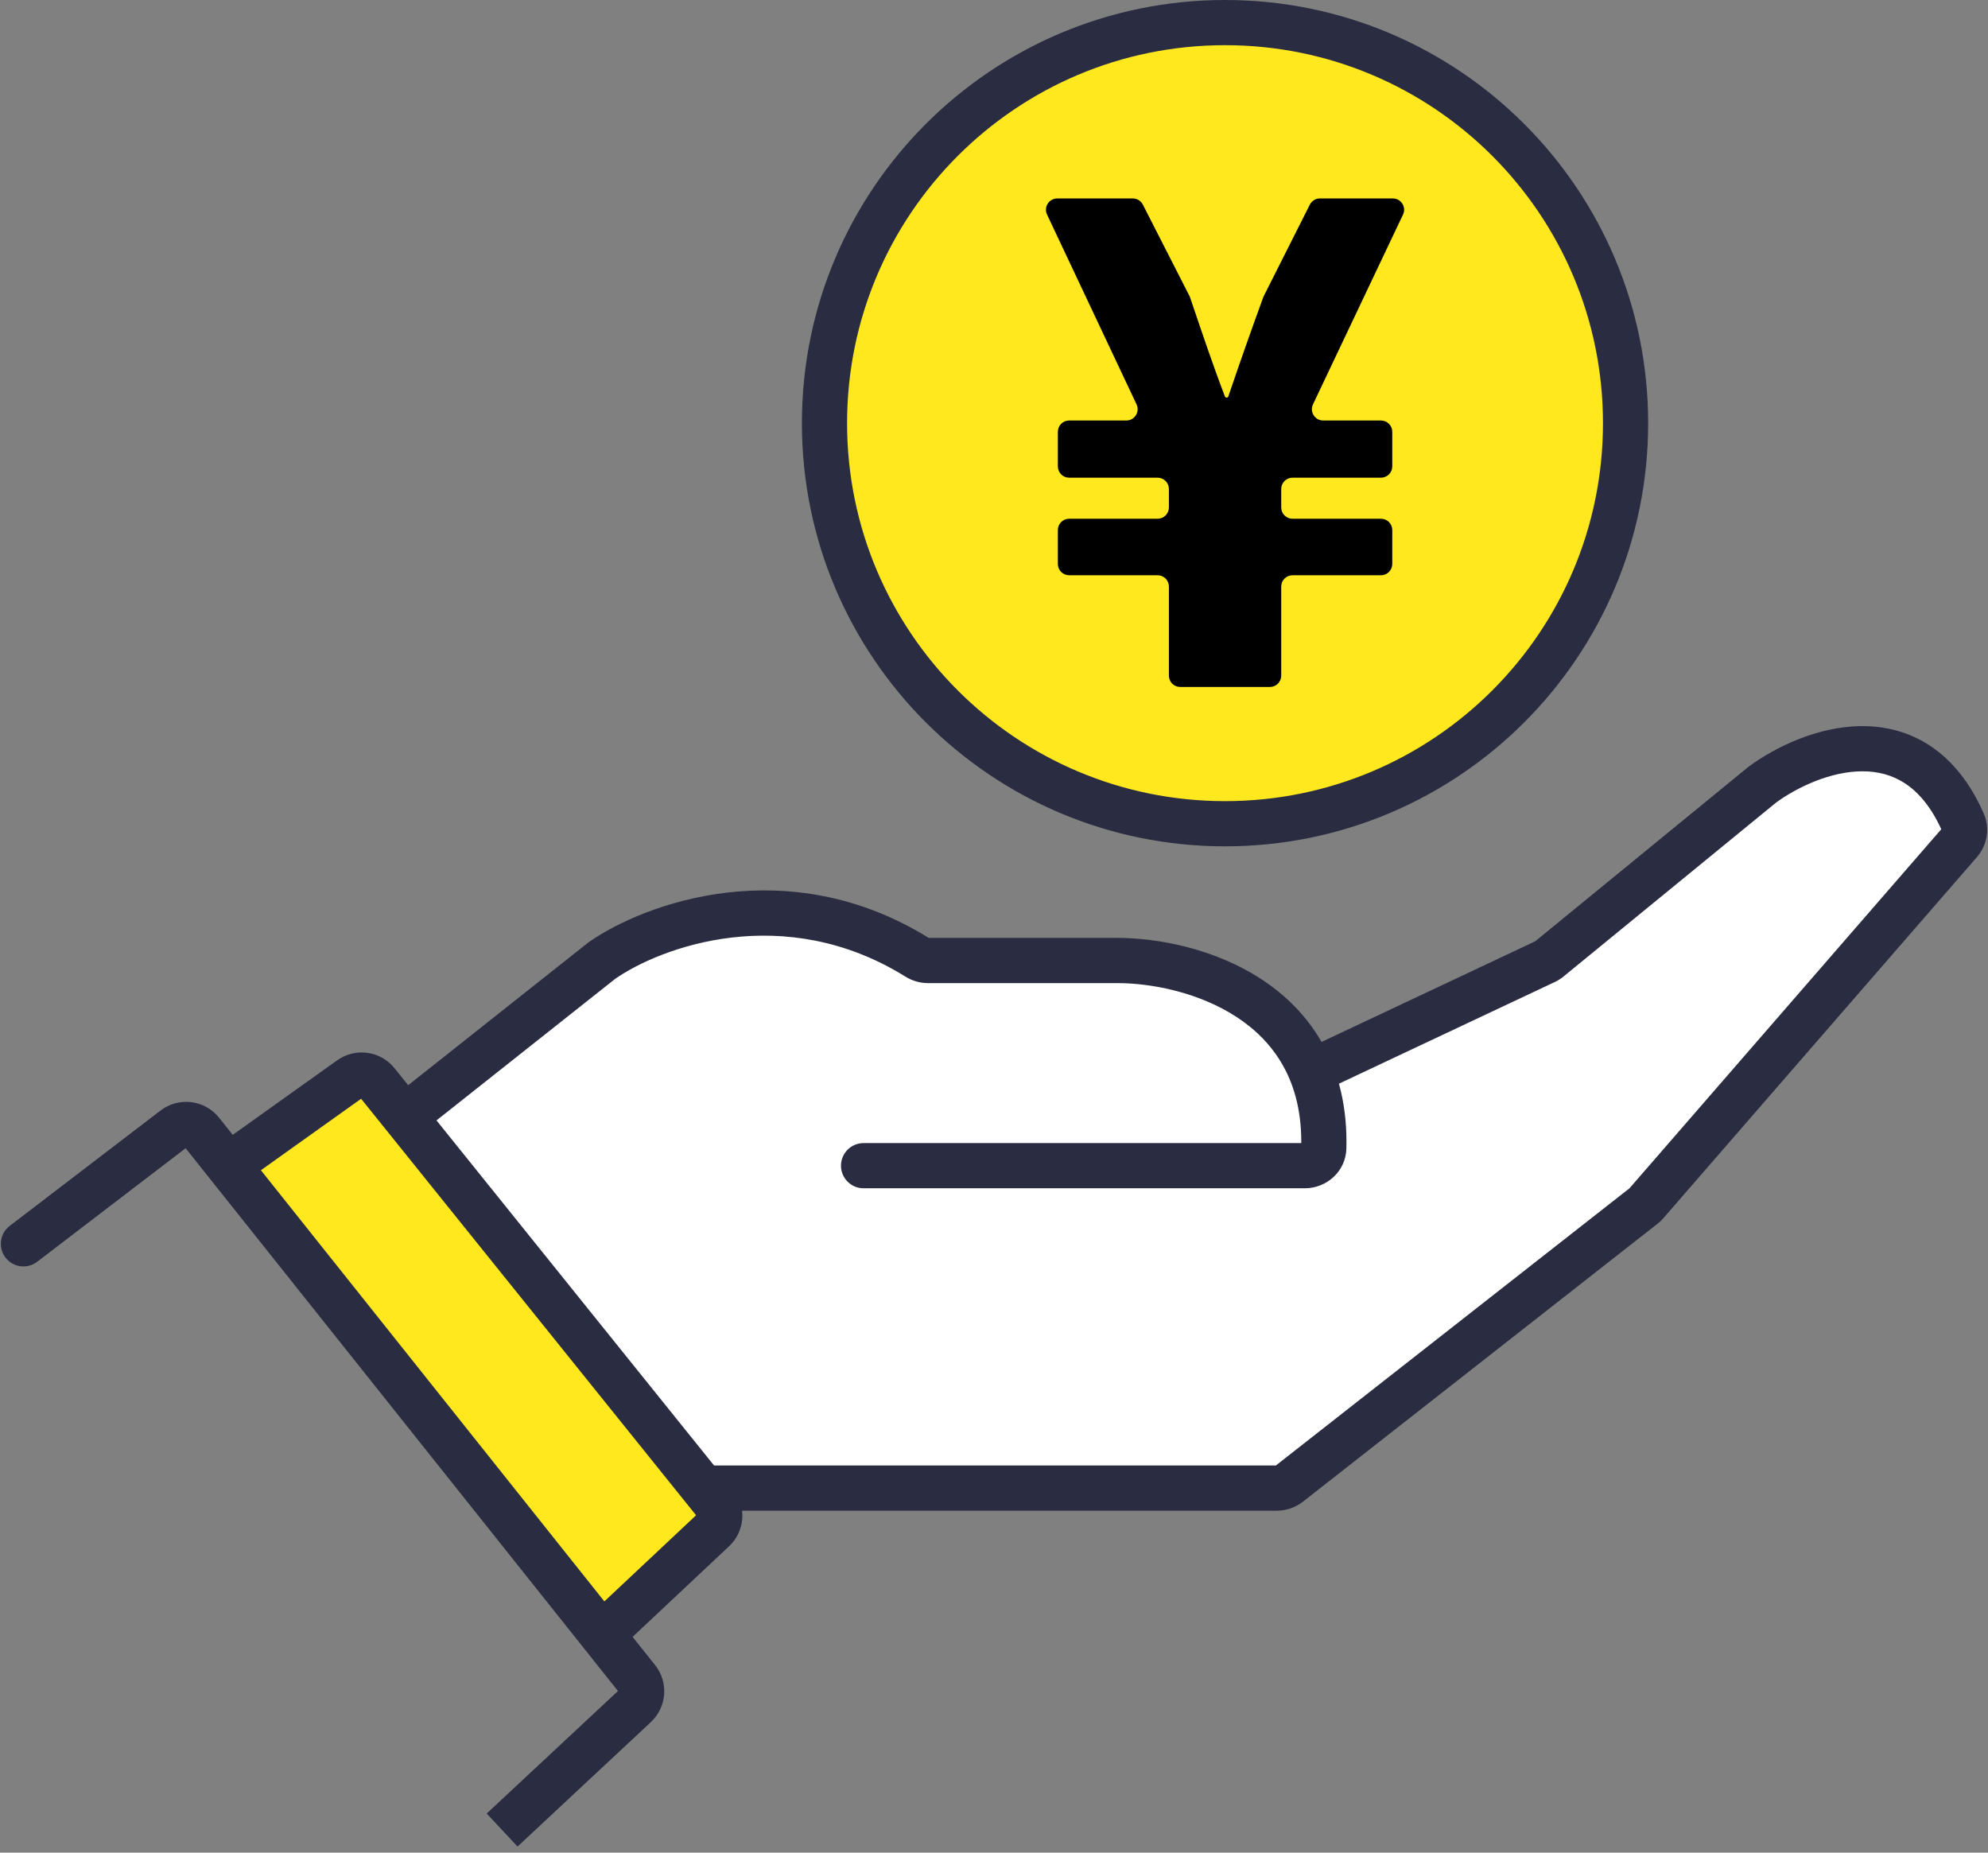
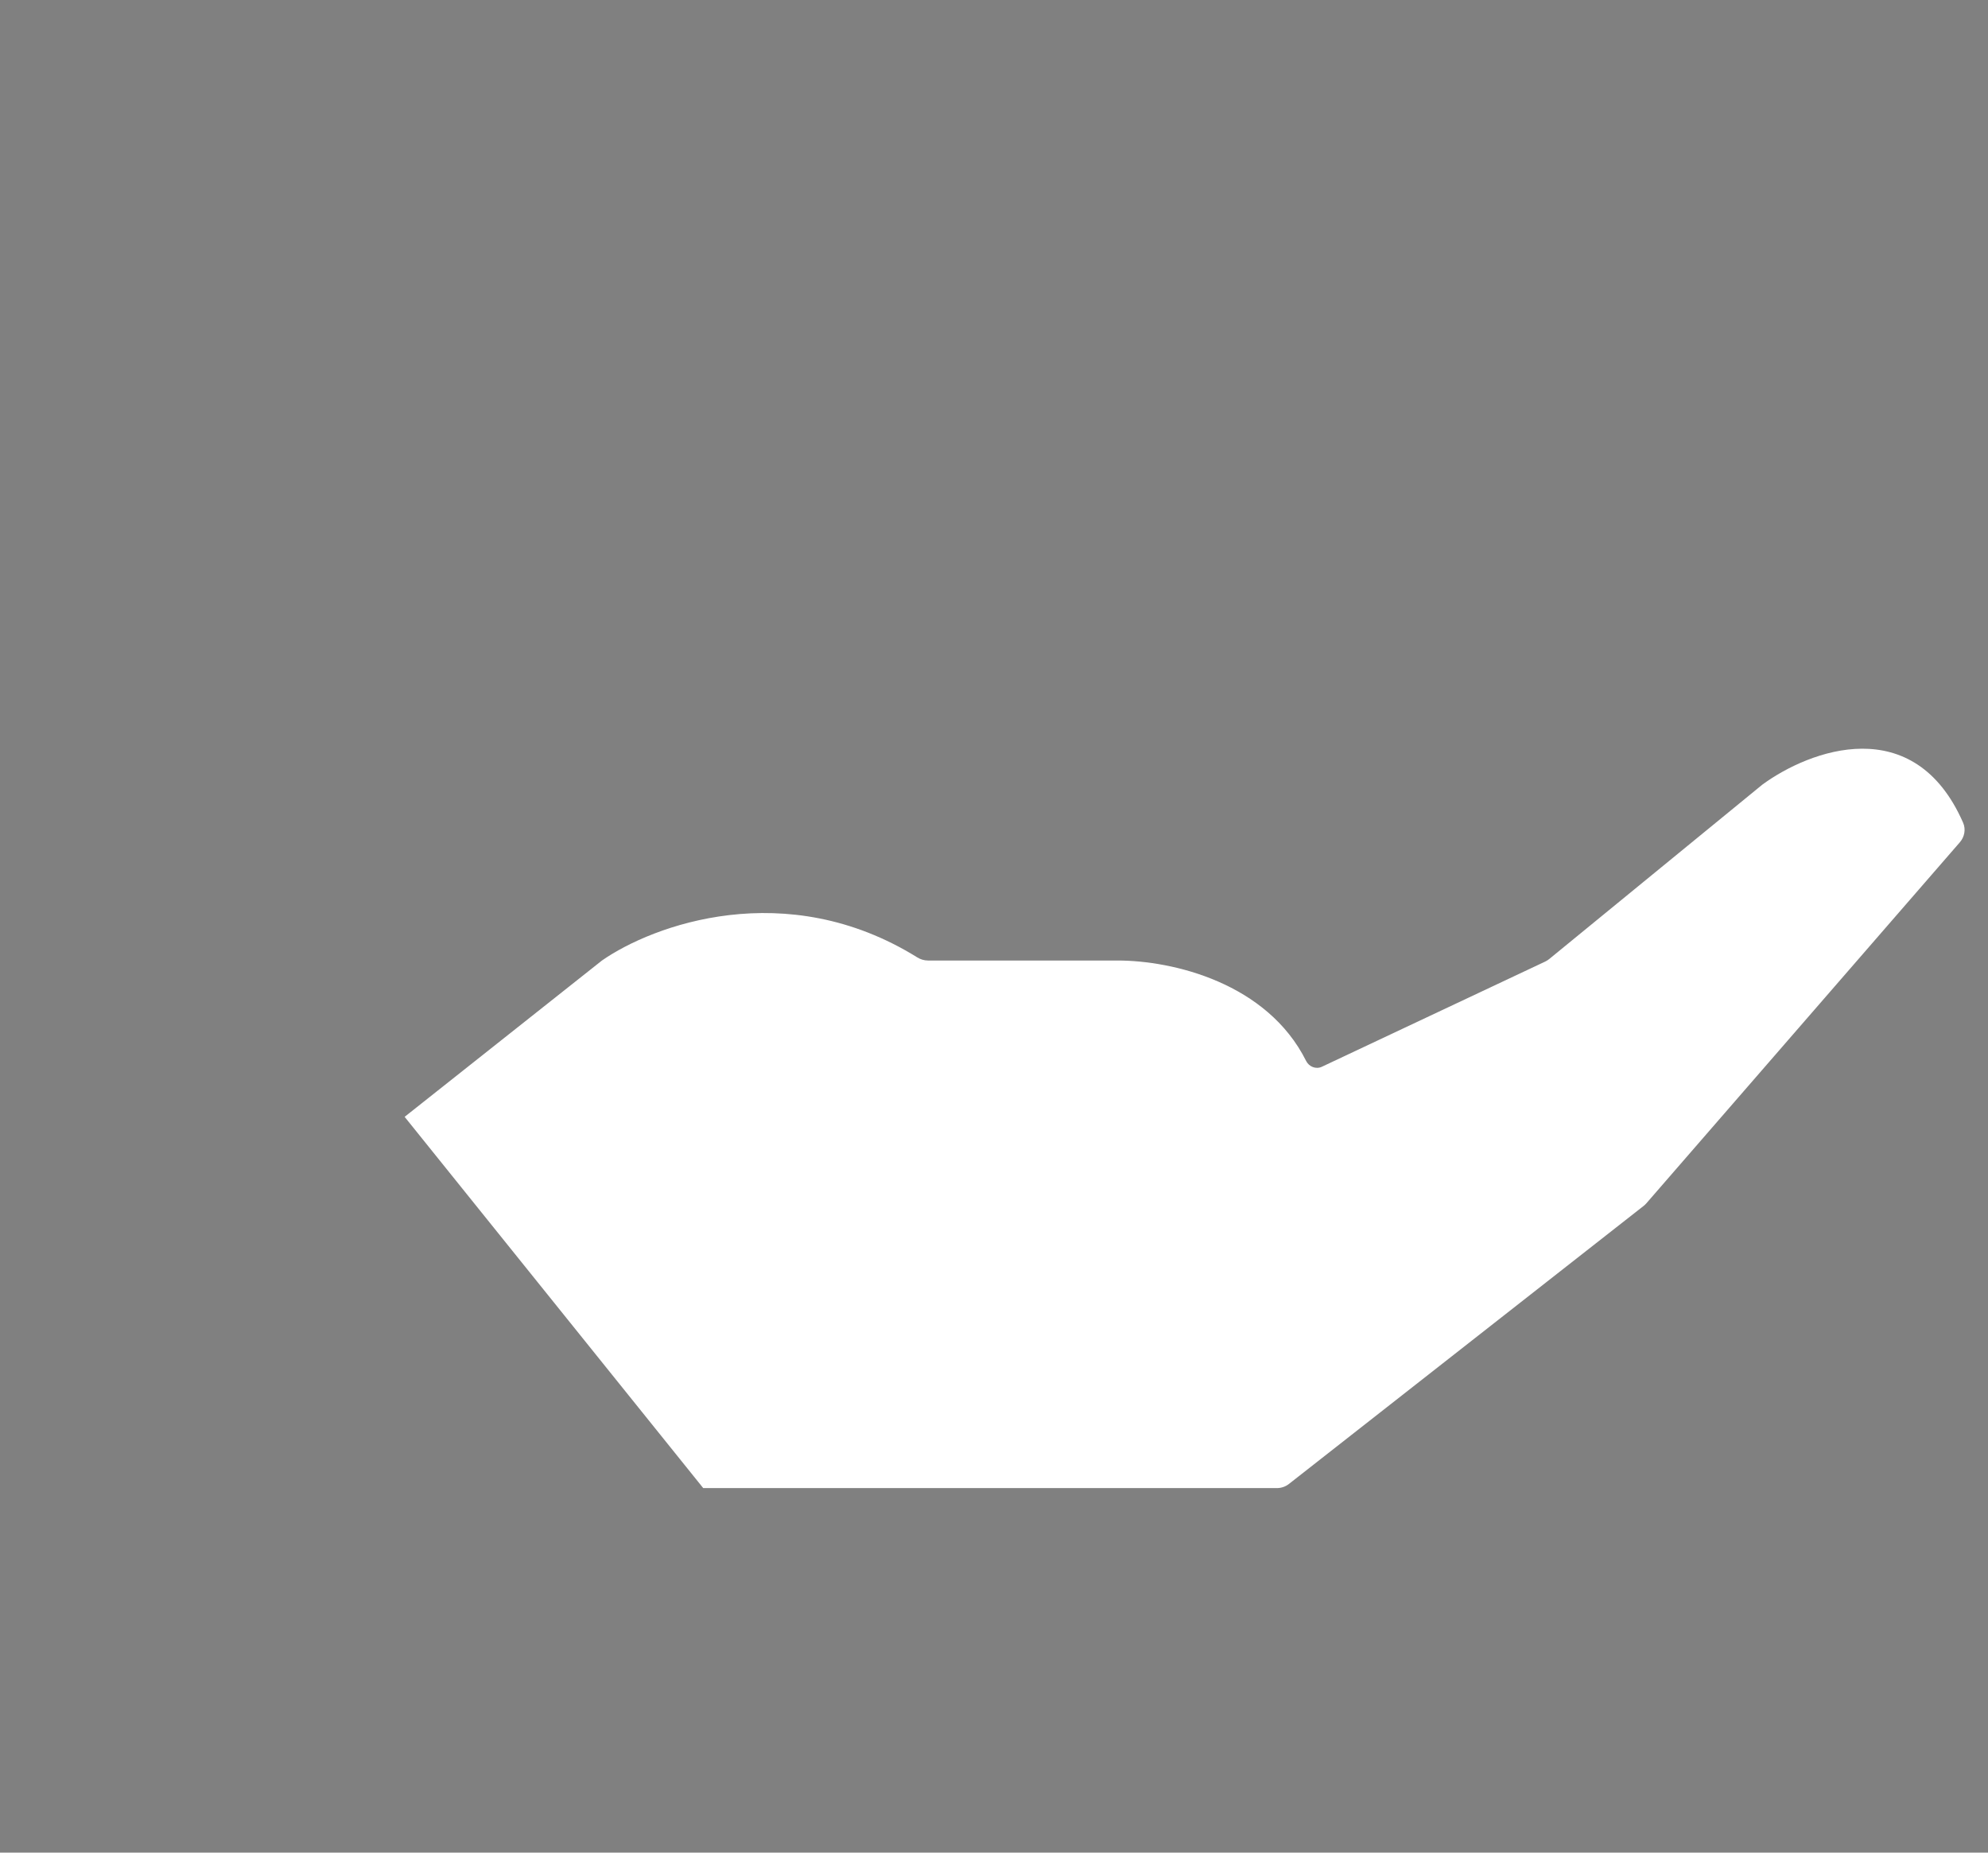
<svg xmlns="http://www.w3.org/2000/svg" width="176" height="164" viewBox="0 0 176 164" fill="none">
  <rect x="0" y="0" width="176" height="164" fill="#808080" stroke="none" />
  <g id="Group 1824">
    <g id="Vector">
-       <path d="M143.913 37.46C143.913 57.043 128.037 72.919 108.453 72.919C88.869 72.919 72.993 57.043 72.993 37.46C72.993 17.876 88.869 2 108.453 2C128.037 2 143.913 17.876 143.913 37.46Z" fill="#FFE91E" />
-       <path d="M53.292 144.703L63.177 135.421C63.836 134.802 63.907 133.78 63.341 133.076L62.258 131.73L35.823 98.865L33.368 95.812C32.794 95.098 31.762 94.956 31.015 95.489L20.222 103.189L53.292 144.703Z" fill="#FFE91E" />
      <path d="M53.292 85.027L35.823 98.865L62.258 131.73H113.045C113.432 131.73 113.808 131.601 114.112 131.362L145.512 106.751C145.599 106.683 145.679 106.607 145.751 106.524L173.508 74.561C173.924 74.082 174.05 73.409 173.796 72.828C169.456 62.927 160.216 66.383 156.021 69.459L137.155 84.895C137.048 84.982 136.931 85.057 136.806 85.117L117.024 94.433C116.506 94.677 115.891 94.433 115.634 93.92C112.18 87.012 103.842 85.027 98.939 85.027H82.153C81.82 85.027 81.49 84.927 81.207 84.751C69.584 77.525 57.785 81.895 53.292 85.027Z" fill="white" />
-       <path d="M0.859 108.519C-0.018 109.19 -0.185 110.445 0.486 111.323C1.156 112.2 2.412 112.368 3.289 111.697L0.859 108.519ZM15.43 99.895L14.215 98.306H14.215L15.43 99.895ZM56.257 150.983L54.892 149.521H54.892L56.257 150.983ZM56.429 148.641L54.865 149.887L56.429 148.641ZM63.177 135.421L64.546 136.879L63.177 135.421ZM17.834 100.191L16.269 101.437H16.269L17.834 100.191ZM20.222 103.189L18.657 104.435L20.222 103.189ZM31.015 95.489L29.854 93.86H29.854L31.015 95.489ZM33.368 95.812L34.926 94.559V94.559L33.368 95.812ZM53.292 85.027L52.148 83.386L52.098 83.421L52.05 83.459L53.292 85.027ZM81.207 84.751L82.263 83.052H82.263L81.207 84.751ZM98.939 85.027V87.027H98.939L98.939 85.027ZM117.198 101.614L119.197 101.665L117.198 101.614ZM76.453 101.189C75.348 101.189 74.453 102.084 74.453 103.189C74.453 104.294 75.348 105.189 76.453 105.189V101.189ZM136.806 85.117L137.658 86.926L137.669 86.921L136.806 85.117ZM137.155 84.895L135.888 83.347L135.888 83.347L137.155 84.895ZM156.021 69.459L154.838 67.847L154.795 67.878L154.754 67.912L156.021 69.459ZM173.796 72.828L175.627 72.026L173.796 72.828ZM173.508 74.561L175.018 75.873L173.508 74.561ZM145.751 106.524L144.241 105.213V105.213L145.751 106.524ZM145.512 106.751L144.278 105.177L144.278 105.177L145.512 106.751ZM114.112 131.362L115.346 132.936H115.346L114.112 131.362ZM63.341 133.076L64.899 131.822L64.899 131.822L63.341 133.076ZM117.024 94.433L116.172 92.624L117.024 94.433ZM115.634 93.92L113.845 94.815L115.634 93.92ZM3.289 111.697L16.645 101.483L14.215 98.306L0.859 108.519L3.289 111.697ZM54.892 149.521L43.088 160.538L45.817 163.462L57.621 152.445L54.892 149.521ZM51.728 145.949L54.865 149.887L57.994 147.395L54.856 143.456L51.728 145.949ZM54.661 146.161L64.546 136.879L61.808 133.963L51.923 143.245L54.661 146.161ZM16.269 101.437L18.657 104.435L21.786 101.943L19.398 98.945L16.269 101.437ZM18.657 104.435L51.728 145.949L54.856 143.456L21.786 101.943L18.657 104.435ZM29.854 93.86L19.06 101.561L21.383 104.817L32.177 97.117L29.854 93.86ZM37.381 97.611L34.926 94.559L31.809 97.066L34.264 100.118L37.381 97.611ZM37.065 100.432L54.534 86.594L52.05 83.459L34.581 97.297L37.065 100.432ZM54.436 86.667C58.525 83.817 69.435 79.787 80.151 86.449L82.263 83.052C69.734 75.263 57.045 79.972 52.148 83.386L54.436 86.667ZM82.153 87.027H98.939V83.027H82.153V87.027ZM98.939 87.027C101.858 87.027 106.095 87.81 109.493 90.036C112.776 92.186 115.348 95.707 115.198 101.563L119.197 101.665C119.385 94.301 116.02 89.529 111.685 86.69C107.466 83.927 102.405 83.027 98.939 83.027L98.939 87.027ZM115.529 101.189H76.453V105.189H115.529V101.189ZM117.876 96.243L137.658 86.926L135.954 83.307L116.172 92.624L117.876 96.243ZM138.421 86.443L157.287 71.007L154.754 67.912L135.888 83.347L138.421 86.443ZM157.204 71.072C159.103 69.679 162.055 68.286 164.861 68.277C166.221 68.273 167.512 68.592 168.674 69.36C169.838 70.13 171.003 71.439 171.964 73.631L175.627 72.026C174.418 69.267 172.802 67.295 170.881 66.024C168.959 64.752 166.865 64.271 164.848 64.277C160.899 64.29 157.134 66.163 154.838 67.847L157.204 71.072ZM171.998 73.25L144.241 105.213L147.261 107.835L175.018 75.873L171.998 73.25ZM144.278 105.177L112.878 129.788L115.346 132.936L146.746 108.325L144.278 105.177ZM64.899 131.822L63.817 130.477L60.7 132.984L61.782 134.329L64.899 131.822ZM63.817 130.477L37.381 97.611L34.264 100.118L60.7 132.984L63.817 130.477ZM113.045 129.73H62.258V133.73H113.045V129.73ZM112.878 129.788C112.926 129.751 112.985 129.73 113.045 129.73V133.73C113.879 133.73 114.689 133.451 115.346 132.936L112.878 129.788ZM144.241 105.213C144.252 105.2 144.265 105.188 144.278 105.177L146.746 108.325C146.933 108.179 147.105 108.015 147.261 107.835L144.241 105.213ZM137.669 86.921C137.938 86.792 138.191 86.632 138.421 86.443L135.888 83.347C135.905 83.333 135.923 83.322 135.943 83.312L137.669 86.921ZM80.151 86.449C80.731 86.81 81.423 87.027 82.153 87.027V83.027C82.186 83.027 82.21 83.032 82.227 83.036C82.243 83.041 82.254 83.047 82.263 83.052L80.151 86.449ZM64.546 136.879C65.967 135.545 66.121 133.341 64.899 131.822L61.782 134.329C61.694 134.219 61.705 134.06 61.808 133.963L64.546 136.879ZM57.621 152.445C59.044 151.117 59.207 148.917 57.994 147.395L54.865 149.887C54.777 149.777 54.789 149.617 54.892 149.521L57.621 152.445ZM171.964 73.631C171.884 73.449 171.948 73.307 171.998 73.25L175.018 75.873C175.9 74.857 176.216 73.37 175.627 72.026L171.964 73.631ZM32.177 97.117C32.06 97.2 31.899 97.178 31.809 97.066L34.926 94.559C33.688 93.019 31.463 92.713 29.854 93.86L32.177 97.117ZM115.198 101.563C115.202 101.44 115.26 101.334 115.326 101.273C115.387 101.215 115.461 101.189 115.529 101.189V105.189C117.42 105.189 119.145 103.724 119.197 101.665L115.198 101.563ZM16.645 101.483C16.528 101.573 16.361 101.552 16.269 101.437L19.398 98.945C18.132 97.356 15.828 97.072 14.215 98.306L16.645 101.483ZM141.913 37.46C141.913 55.939 126.932 70.919 108.453 70.919V74.919C129.141 74.919 145.913 58.148 145.913 37.46H141.913ZM108.453 70.919C89.974 70.919 74.993 55.939 74.993 37.46H70.993C70.993 58.148 87.765 74.919 108.453 74.919V70.919ZM74.993 37.46C74.993 18.98 89.974 4 108.453 4V0C87.765 0 70.993 16.771 70.993 37.46H74.993ZM108.453 4C126.932 4 141.913 18.98 141.913 37.46H145.913C145.913 16.771 129.141 0 108.453 0V4ZM117.423 93.026C115.43 89.039 112.055 86.538 108.627 85.049C105.212 83.564 101.624 83.027 98.939 83.027L98.939 87.027C101.157 87.027 104.19 87.482 107.033 88.717C109.863 89.947 112.385 91.894 113.845 94.815L117.423 93.026ZM116.172 92.624C116.728 92.362 117.24 92.66 117.423 93.026L113.845 94.815C114.541 96.206 116.283 96.993 117.876 96.243L116.172 92.624Z" fill="#2A2C41" />
    </g>
-     <path id="Â¥" d="M104.484 60.811C103.932 60.811 103.484 60.363 103.484 59.811V51.923C103.484 51.371 103.036 50.923 102.484 50.923H94.653C94.1 50.923 93.653 50.475 93.653 49.923V46.92C93.653 46.367 94.1 45.92 94.653 45.92H102.484C103.036 45.92 103.484 45.472 103.484 44.92V43.286C103.484 42.734 103.036 42.286 102.484 42.286H94.653C94.1 42.286 93.653 41.839 93.653 41.286V38.224C93.653 37.671 94.1 37.224 94.653 37.224H99.716C100.449 37.224 100.933 36.46 100.62 35.797L92.696 18.994C92.383 18.331 92.867 17.567 93.601 17.567H100.287C100.663 17.567 101.007 17.778 101.178 18.113L105.305 26.199C105.327 26.242 105.346 26.287 105.361 26.332C106.353 29.254 107.345 32.231 108.445 35.096C108.468 35.158 108.528 35.198 108.594 35.198C108.663 35.198 108.724 35.155 108.746 35.09C109.746 32.146 110.8 29.147 111.855 26.264L115.96 18.117C116.13 17.78 116.475 17.567 116.853 17.567H123.307C124.042 17.567 124.525 18.332 124.211 18.996L116.24 35.795C115.926 36.458 116.41 37.224 117.144 37.224H122.259C122.812 37.224 123.259 37.671 123.259 38.224V41.286C123.259 41.839 122.812 42.286 122.259 42.286H114.428C113.876 42.286 113.428 42.734 113.428 43.286V44.92C113.428 45.472 113.876 45.92 114.428 45.92H122.259C122.812 45.92 123.259 46.367 123.259 46.92V49.923C123.259 50.475 122.812 50.923 122.259 50.923H114.428C113.876 50.923 113.428 51.371 113.428 51.923V59.811C113.428 60.363 112.98 60.811 112.428 60.811H104.484Z" fill="black" />
  </g>
</svg>